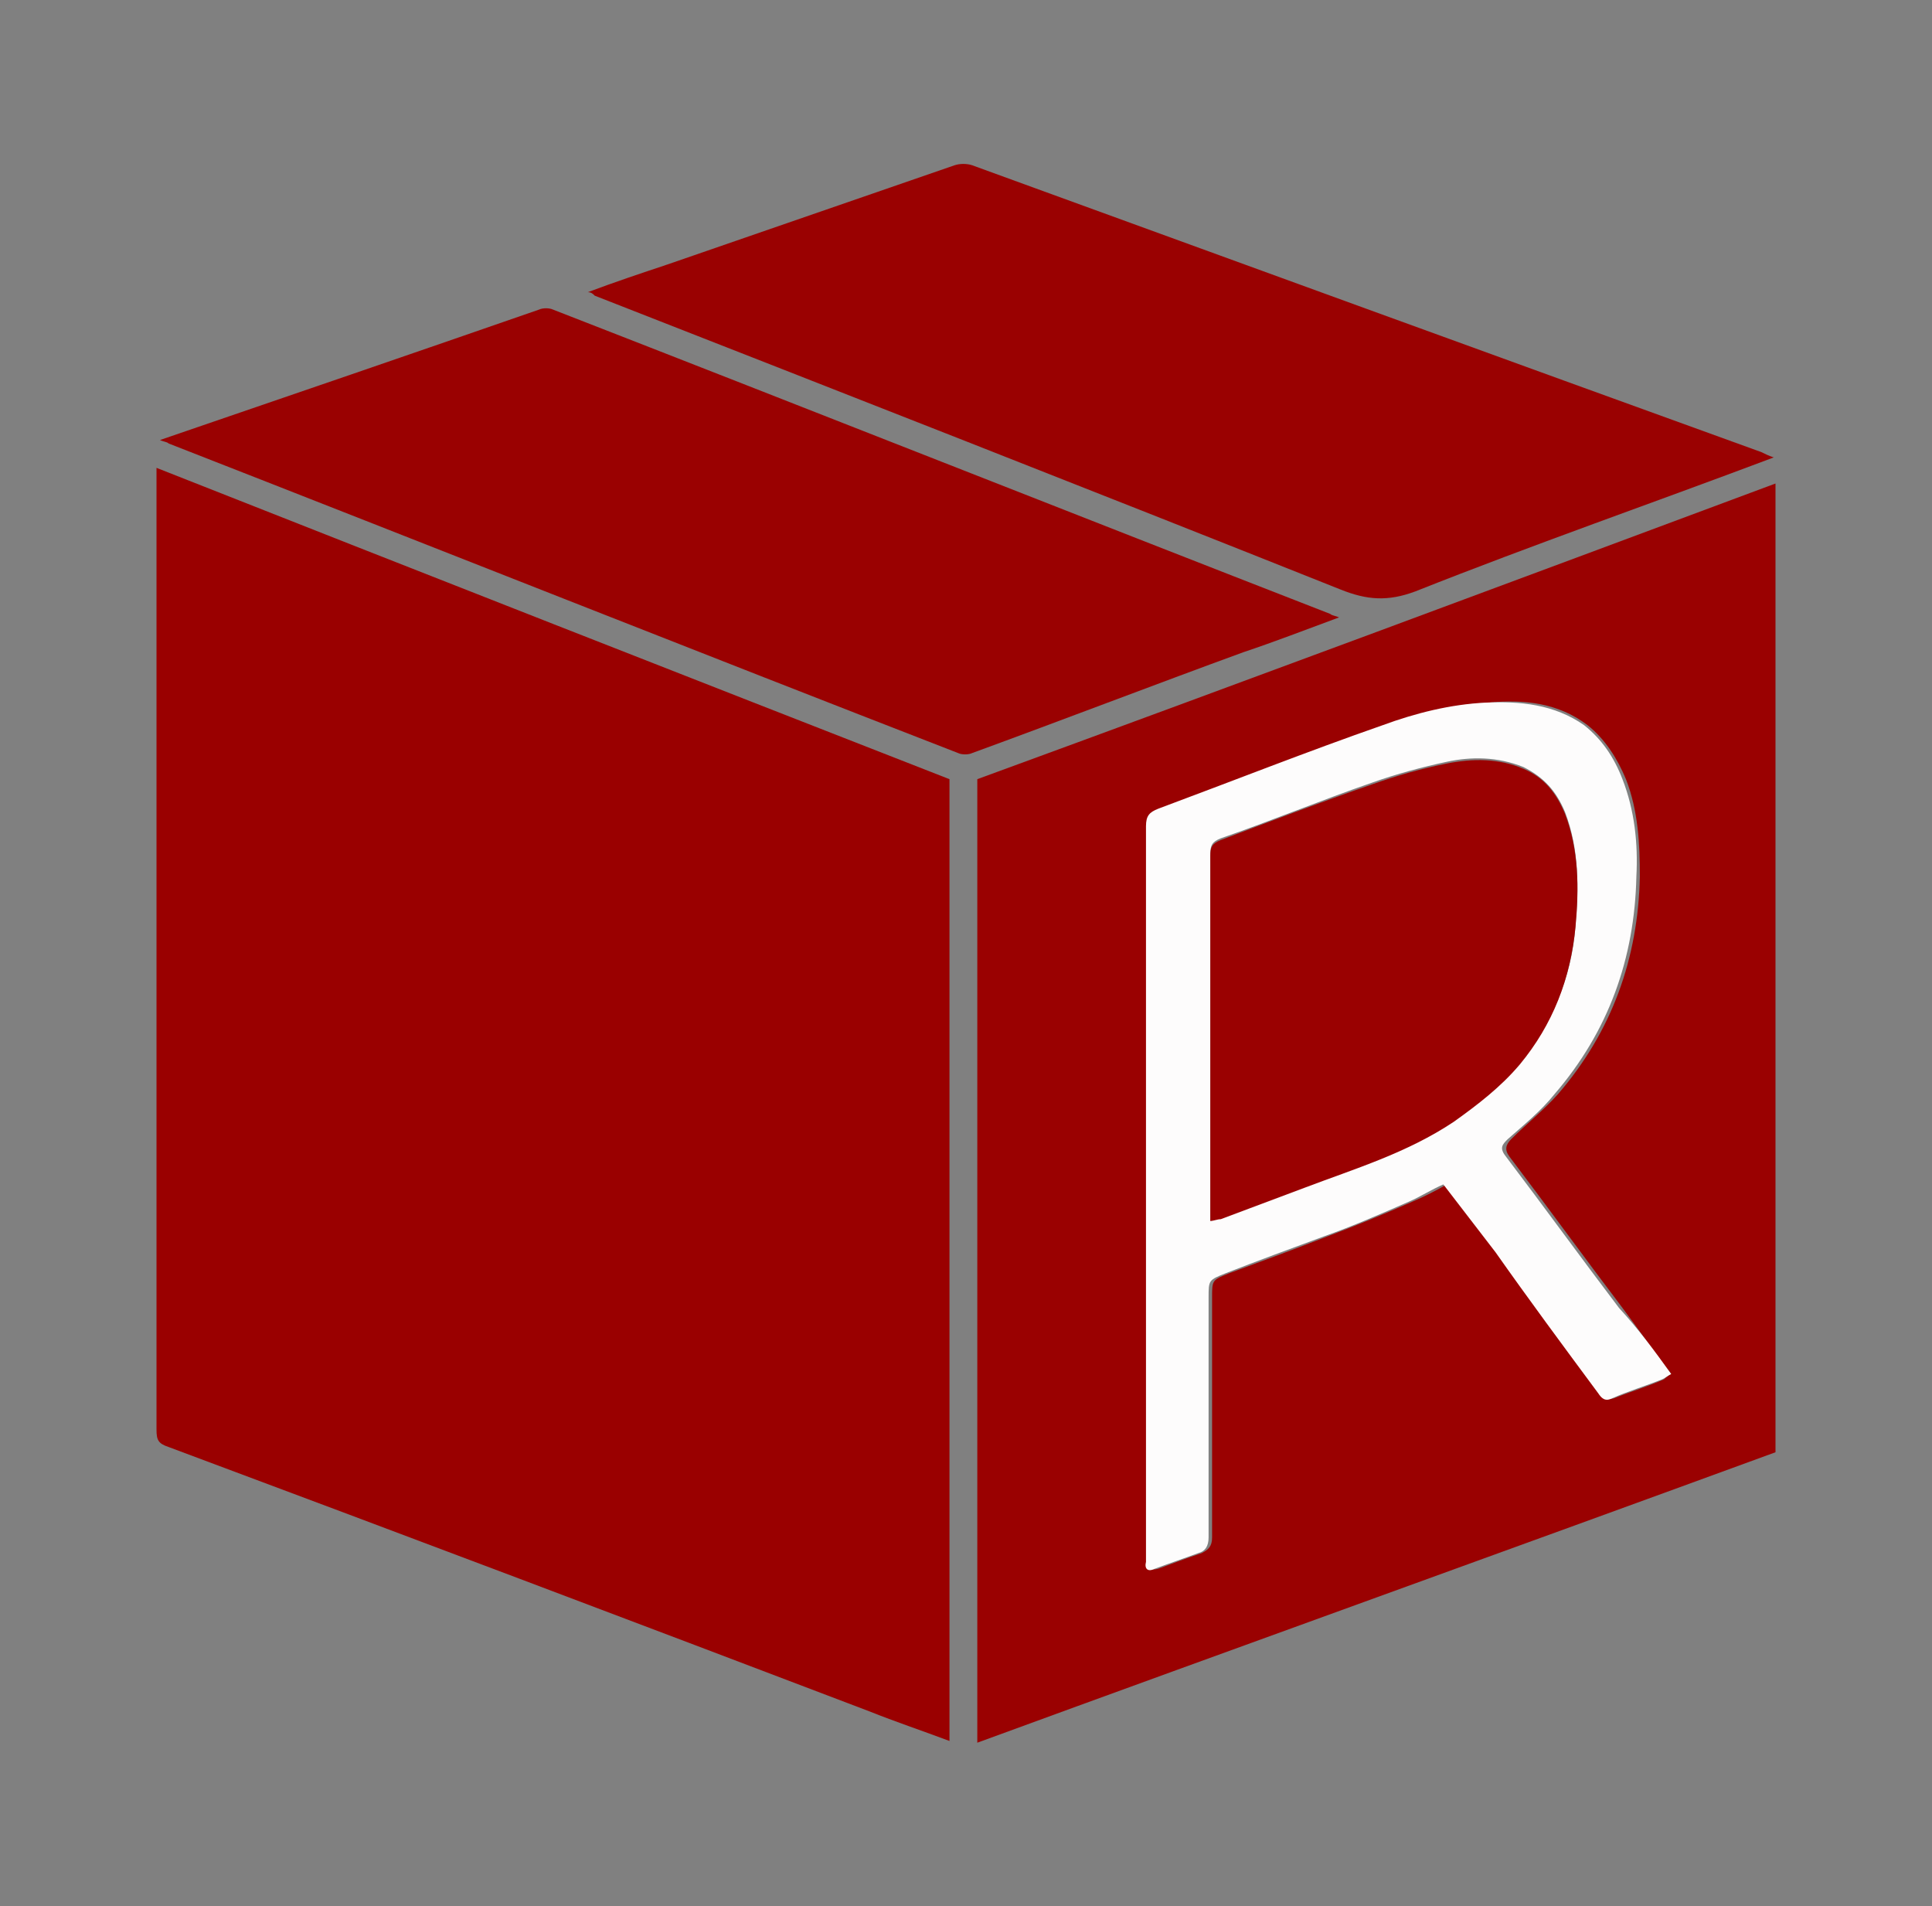
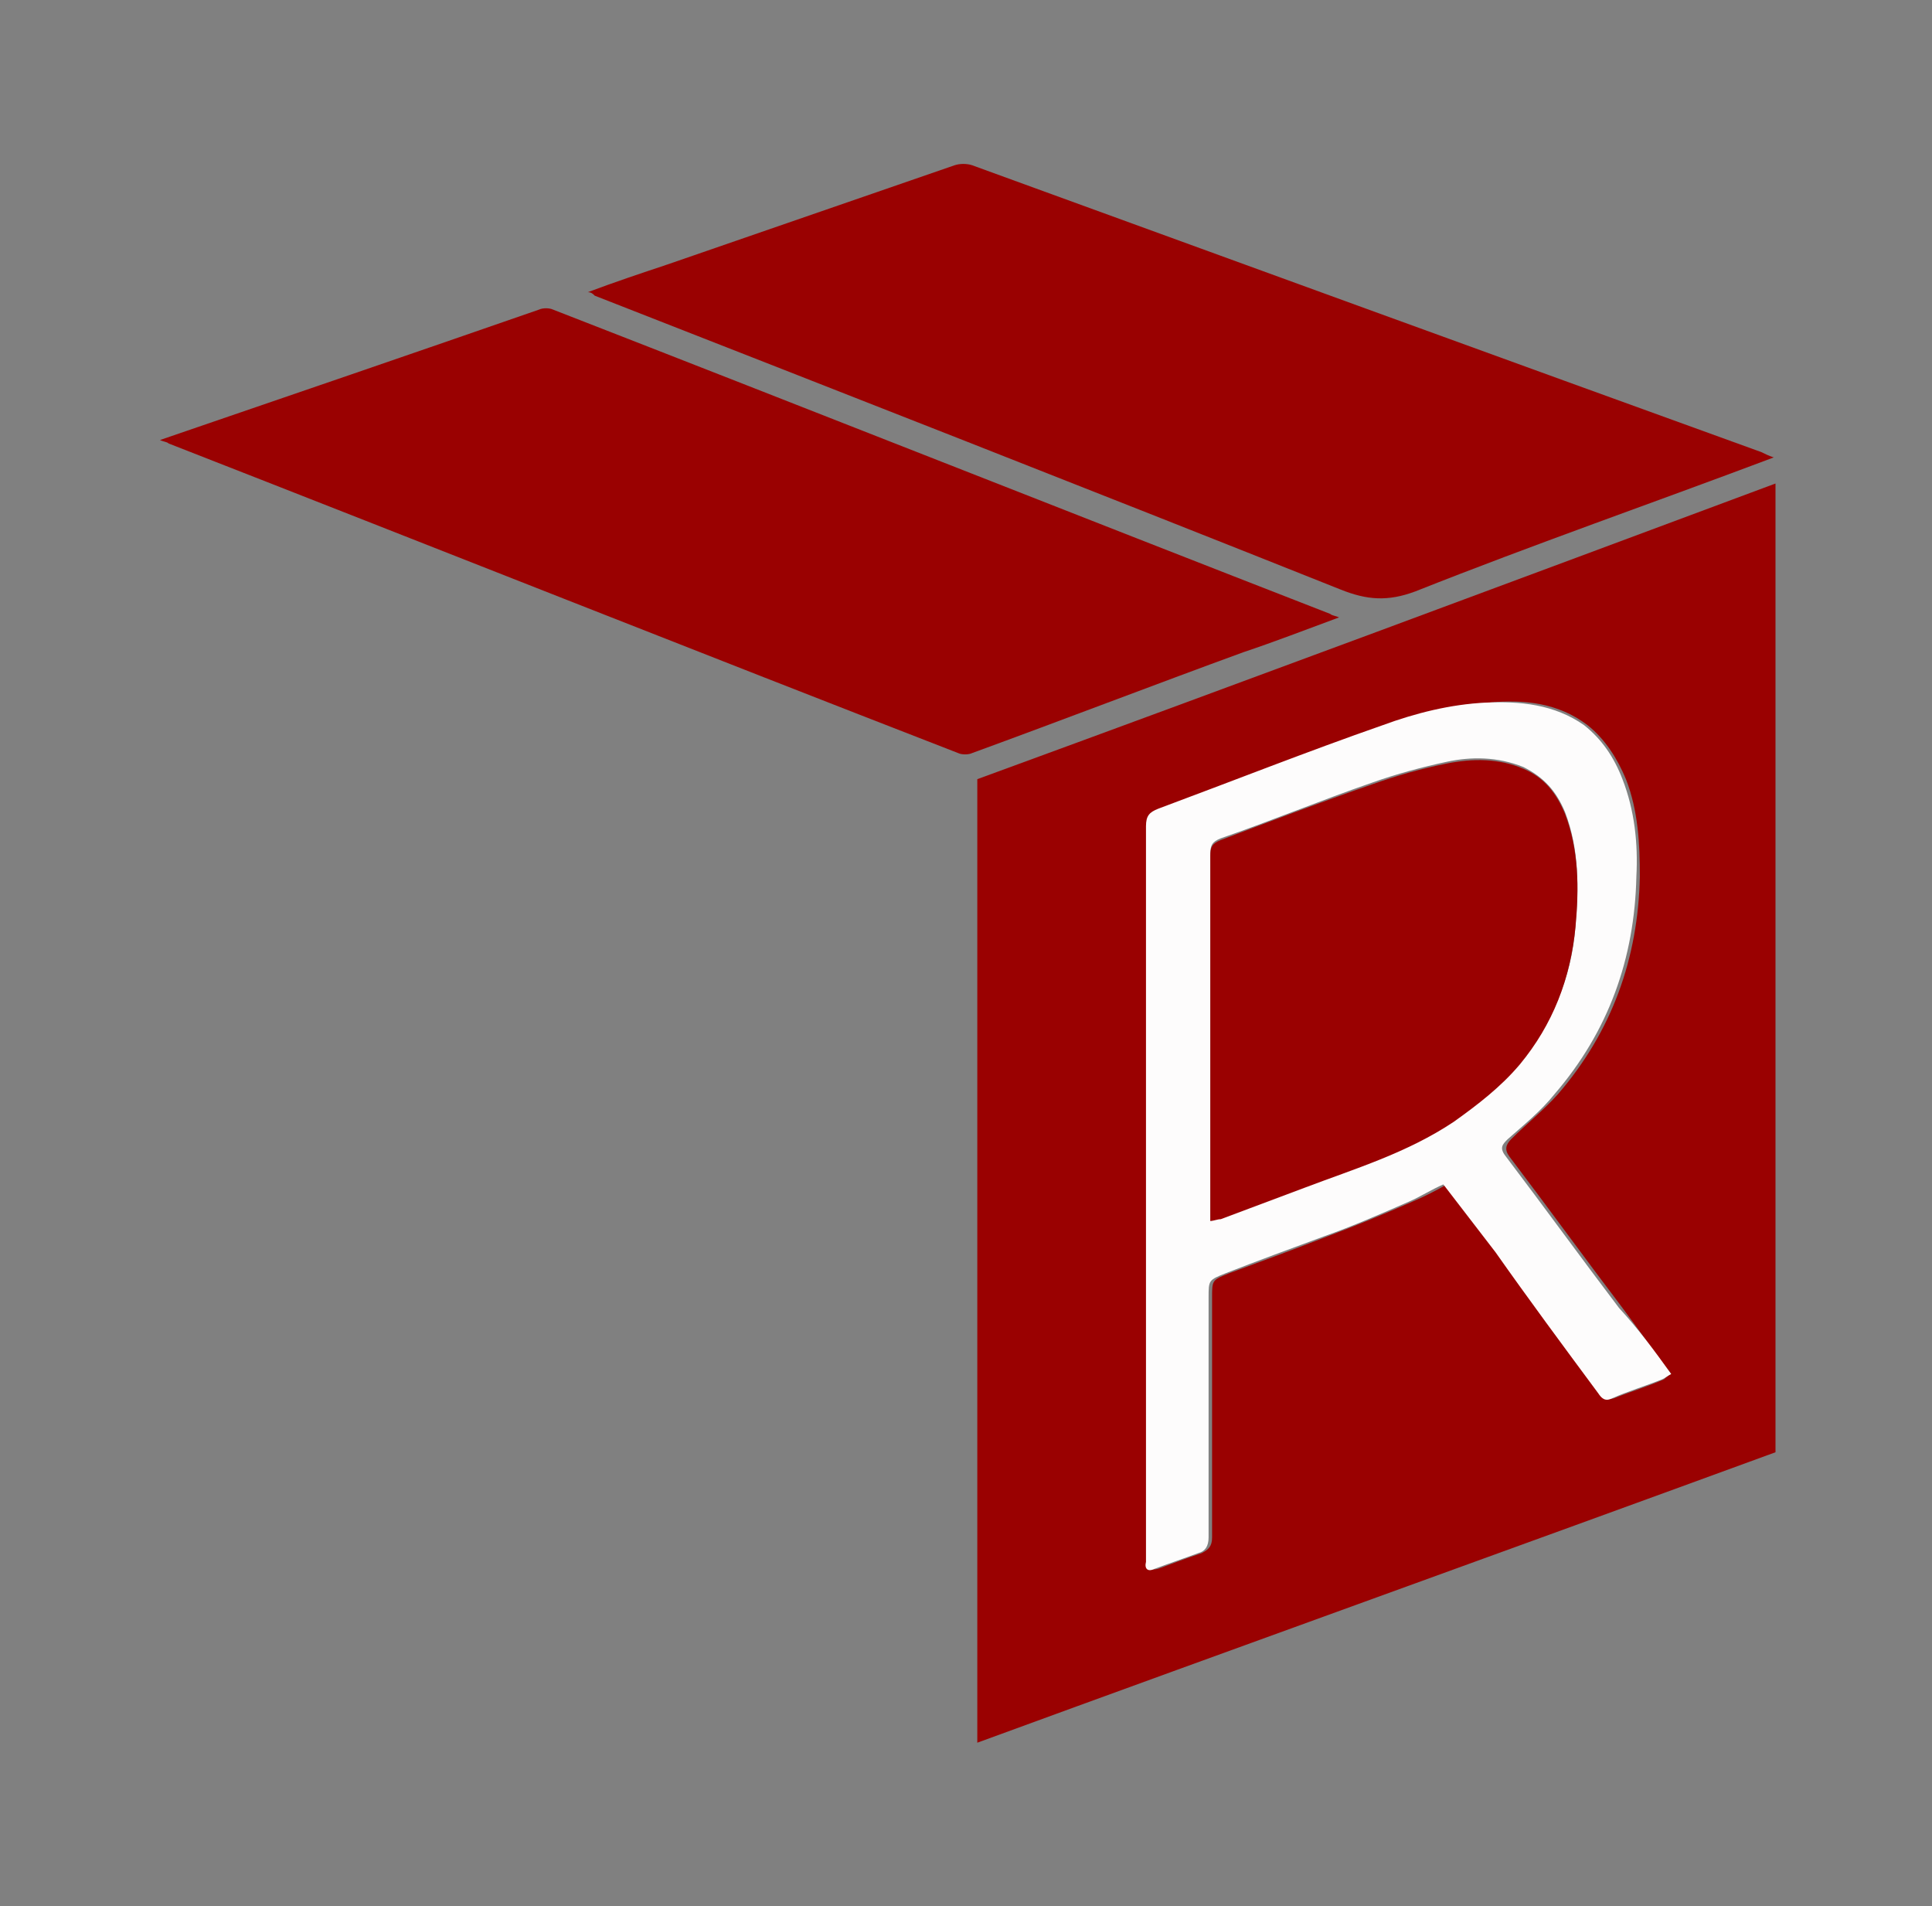
<svg xmlns="http://www.w3.org/2000/svg" version="1.1" id="Main" x="0px" y="0px" viewBox="0 0 111.1 109.6" style="enable-background:new 0 0 111.1 109.6;" xml:space="preserve">
  <rect x="0" y="0" width="111.1" height="109.6" fill="#808080" stroke="none" />
  <style type="text/css">
	.st0{fill:#9A0000;}
	.st1{fill:#9A0101;}
	.st2{fill:#FDFCFC;}
</style>
  <g>
-     <path class="st0" d="M54.6,100.1C53,99.5,51.5,99,50,98.4C36.6,93.3,23.1,88.2,9.7,83.2C9.1,83,9,82.8,9,82.2C9,64,9,45.8,9,27.6   c0-0.2,0-0.4,0-0.7c15.2,6,30.5,12,45.6,17.9C54.6,63.3,54.6,81.7,54.6,100.1z" />
    <path class="st1" d="M102.1,83.5c-15.3,5.6-30.6,11.1-45.9,16.7c0-18.5,0-36.9,0-55.4c15.3-5.6,30.6-11.3,45.9-17   C102.1,46.4,102.1,65,102.1,83.5z M96.1,79c-1-1.3-1.9-2.6-2.8-3.8c-2.2-2.9-4.3-5.8-6.5-8.7c-0.3-0.4-0.2-0.7,0.1-1   c0.9-0.9,1.9-1.7,2.7-2.6c3.1-3.6,4.6-7.8,4.7-12.5c0-1.9-0.1-3.8-0.8-5.6c-0.5-1.2-1.2-2.3-2.2-3.1c-1.7-1.3-3.7-1.5-5.7-1.3   c-2,0.1-4,0.6-5.9,1.3c-4.3,1.6-8.6,3.2-12.9,4.8c-0.5,0.2-0.7,0.5-0.7,1c0,14,0,28.1,0,42.1c0,0.1,0,0.2,0,0.2   c0,0.4,0.1,0.5,0.5,0.4c0.8-0.3,1.6-0.6,2.5-0.9c0.4-0.2,0.6-0.4,0.6-0.9c0-4.6,0-9.2,0-13.8c0-1,0-1,1-1.4   c1.9-0.7,3.8-1.4,5.6-2.1c1.6-0.6,3.3-1.3,4.9-2c0.7-0.3,1.3-0.6,2-1c1,1.3,1.9,2.6,2.9,3.9c2,2.7,4,5.4,5.9,8.1   c0.2,0.3,0.4,0.4,0.8,0.3c1-0.4,2-0.7,2.9-1.1C95.8,79.2,95.9,79.1,96.1,79z" />
    <path class="st1" d="M9.2,25.3c7.3-2.5,14.6-5,21.8-7.5c0.2-0.1,0.6-0.1,0.8,0c14.9,5.8,29.8,11.7,44.7,17.5   c0.1,0.1,0.3,0.1,0.5,0.2c-1.9,0.7-3.7,1.4-5.5,2c-5.2,1.9-10.4,3.9-15.6,5.8c-0.2,0.1-0.6,0.1-0.8,0C39.9,37.4,24.8,31.4,9.7,25.5   C9.6,25.4,9.4,25.4,9.2,25.3z" />
    <path class="st1" d="M33.8,16.8c1.6-0.6,3.1-1.1,4.6-1.6c5.5-1.9,11-3.8,16.5-5.7c0.3-0.1,0.7-0.1,1,0C71,15,86.1,20.5,101.3,26   c0.2,0.1,0.4,0.2,0.7,0.3c-6.9,2.6-13.8,5-20.6,7.7c-1.6,0.6-2.8,0.5-4.3-0.1C62.8,28.2,48.5,22.6,34.2,17   C34.1,16.9,34,16.8,33.8,16.8z" />
    <path class="st2" d="M96.1,79c-0.2,0.1-0.3,0.2-0.5,0.3c-1,0.4-2,0.7-2.9,1.1c-0.4,0.2-0.6,0-0.8-0.3c-2-2.7-4-5.4-5.9-8.1   c-1-1.3-2-2.6-3-3.9c-0.7,0.3-1.3,0.7-2,1c-1.6,0.7-3.2,1.4-4.9,2c-1.9,0.7-3.8,1.4-5.6,2.1c-1,0.4-1,0.4-1,1.4c0,4.6,0,9.2,0,13.8   c0,0.5-0.2,0.8-0.6,0.9c-0.8,0.3-1.7,0.6-2.5,0.9c-0.4,0.2-0.6,0-0.5-0.4c0-0.1,0-0.2,0-0.2c0-14,0-28.1,0-42.1   c0-0.6,0.2-0.8,0.7-1c4.3-1.6,8.6-3.3,12.9-4.8c1.9-0.7,3.9-1.2,5.9-1.3s4,0.1,5.7,1.3c1,0.8,1.7,1.8,2.2,3.1   c0.7,1.8,0.9,3.7,0.8,5.6c-0.1,4.7-1.6,8.9-4.7,12.5c-0.8,1-1.8,1.8-2.7,2.6c-0.3,0.3-0.5,0.5-0.1,1c2.2,2.9,4.3,5.8,6.5,8.7   C94.2,76.4,95.1,77.6,96.1,79z M69.6,70.2c0.3-0.1,0.4-0.1,0.6-0.2c1.6-0.6,3.2-1.2,4.8-1.8c2.9-1.1,6-2.1,8.6-3.8   c1.4-0.9,2.7-2,3.8-3.3c1.9-2.3,3-5,3.2-7.9c0.2-2.2,0.2-4.4-0.6-6.5c-0.5-1.2-1.2-2-2.4-2.6c-1.5-0.6-3-0.6-4.4-0.3   s-2.9,0.7-4.3,1.2c-2.9,1-5.8,2.2-8.7,3.2c-0.5,0.2-0.6,0.4-0.6,0.9c0,6.8,0,13.5,0,20.3C69.6,69.7,69.6,69.9,69.6,70.2z" />
-     <path class="st1" d="M69.6,70.2c0-0.3,0-0.5,0-0.7c0-6.8,0-13.5,0-20.3c0-0.5,0.1-0.7,0.6-0.9c2.9-1.1,5.8-2.2,8.7-3.2   c1.4-0.5,2.8-0.9,4.3-1.2s3-0.3,4.4,0.3c1.2,0.5,1.9,1.4,2.4,2.6c0.8,2.1,0.8,4.3,0.6,6.5c-0.3,3-1.3,5.6-3.2,7.9   c-1.1,1.3-2.4,2.3-3.8,3.3c-2.7,1.8-5.7,2.7-8.6,3.8c-1.6,0.6-3.2,1.2-4.8,1.8C70,70.1,69.8,70.2,69.6,70.2z" />
+     <path class="st1" d="M69.6,70.2c0-0.3,0-0.5,0-0.7c0-6.8,0-13.5,0-20.3c0-0.5,0.1-0.7,0.6-0.9c2.9-1.1,5.8-2.2,8.7-3.2   c1.4-0.5,2.8-0.9,4.3-1.2s3-0.3,4.4,0.3c1.2,0.5,1.9,1.4,2.4,2.6c0.8,2.1,0.8,4.3,0.6,6.5c-0.3,3-1.3,5.6-3.2,7.9   c-1.1,1.3-2.4,2.3-3.8,3.3c-2.7,1.8-5.7,2.7-8.6,3.8c-1.6,0.6-3.2,1.2-4.8,1.8C70,70.1,69.8,70.2,69.6,70.2" />
  </g>
</svg>